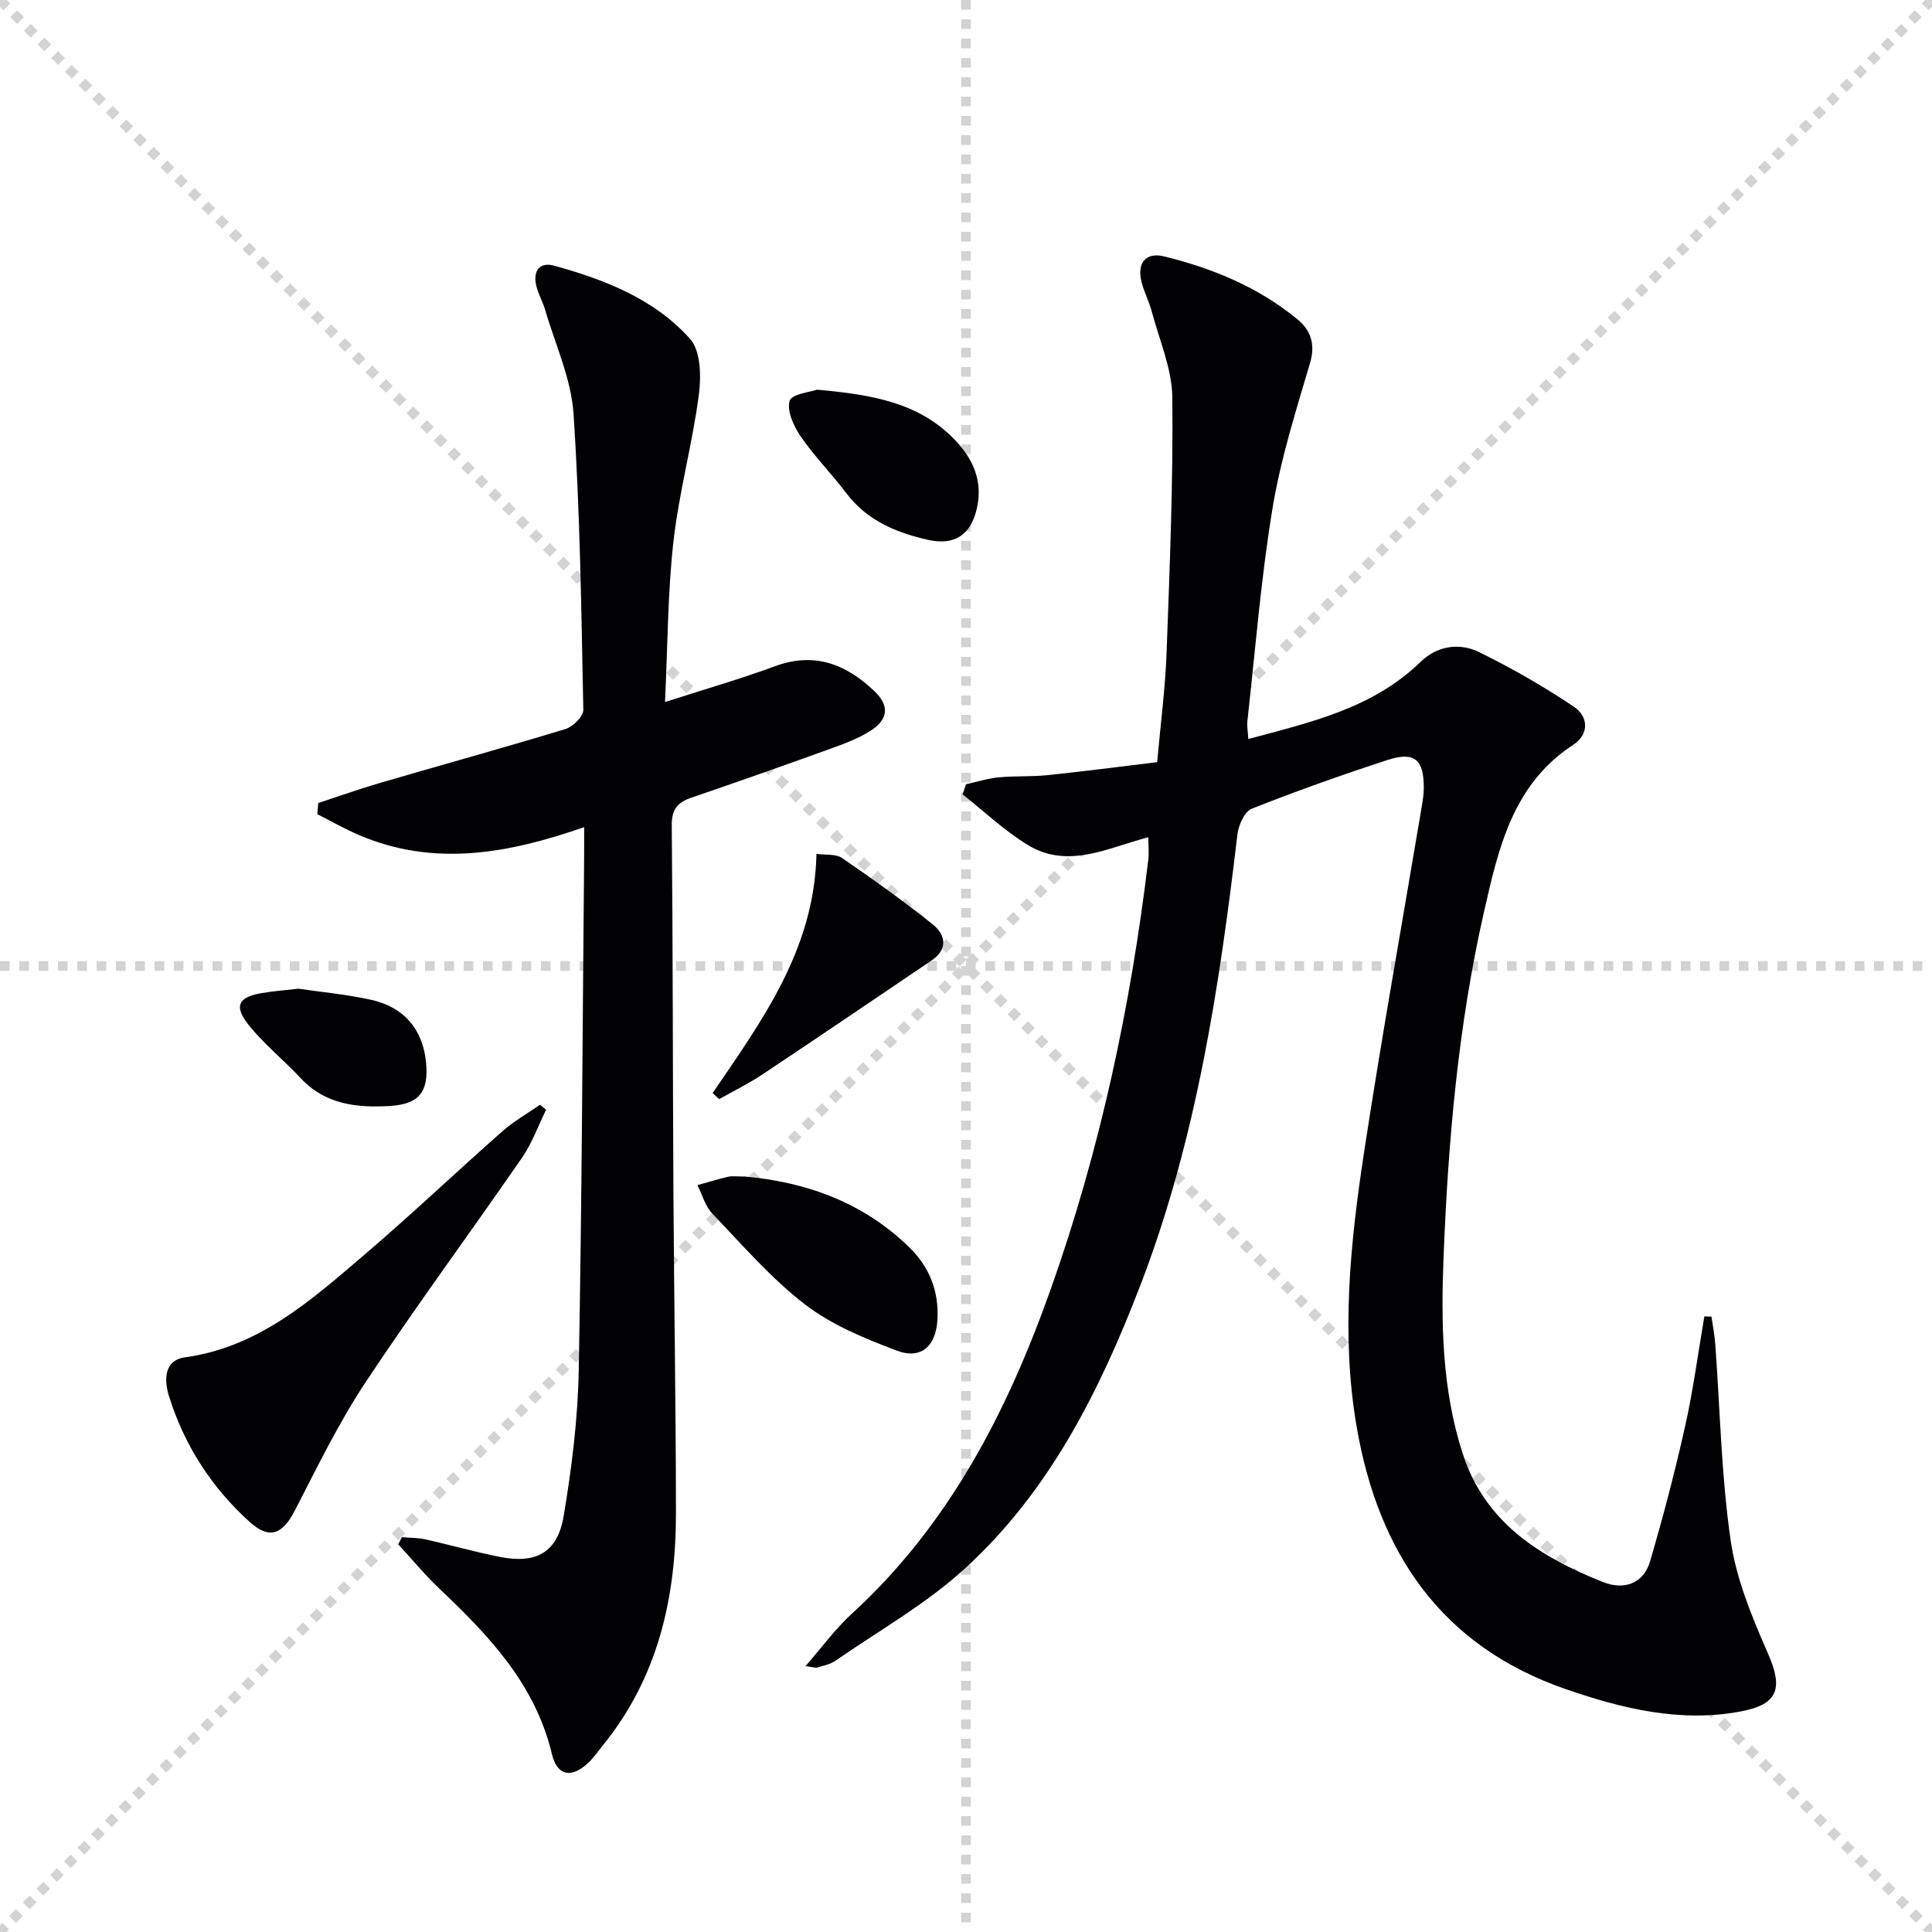
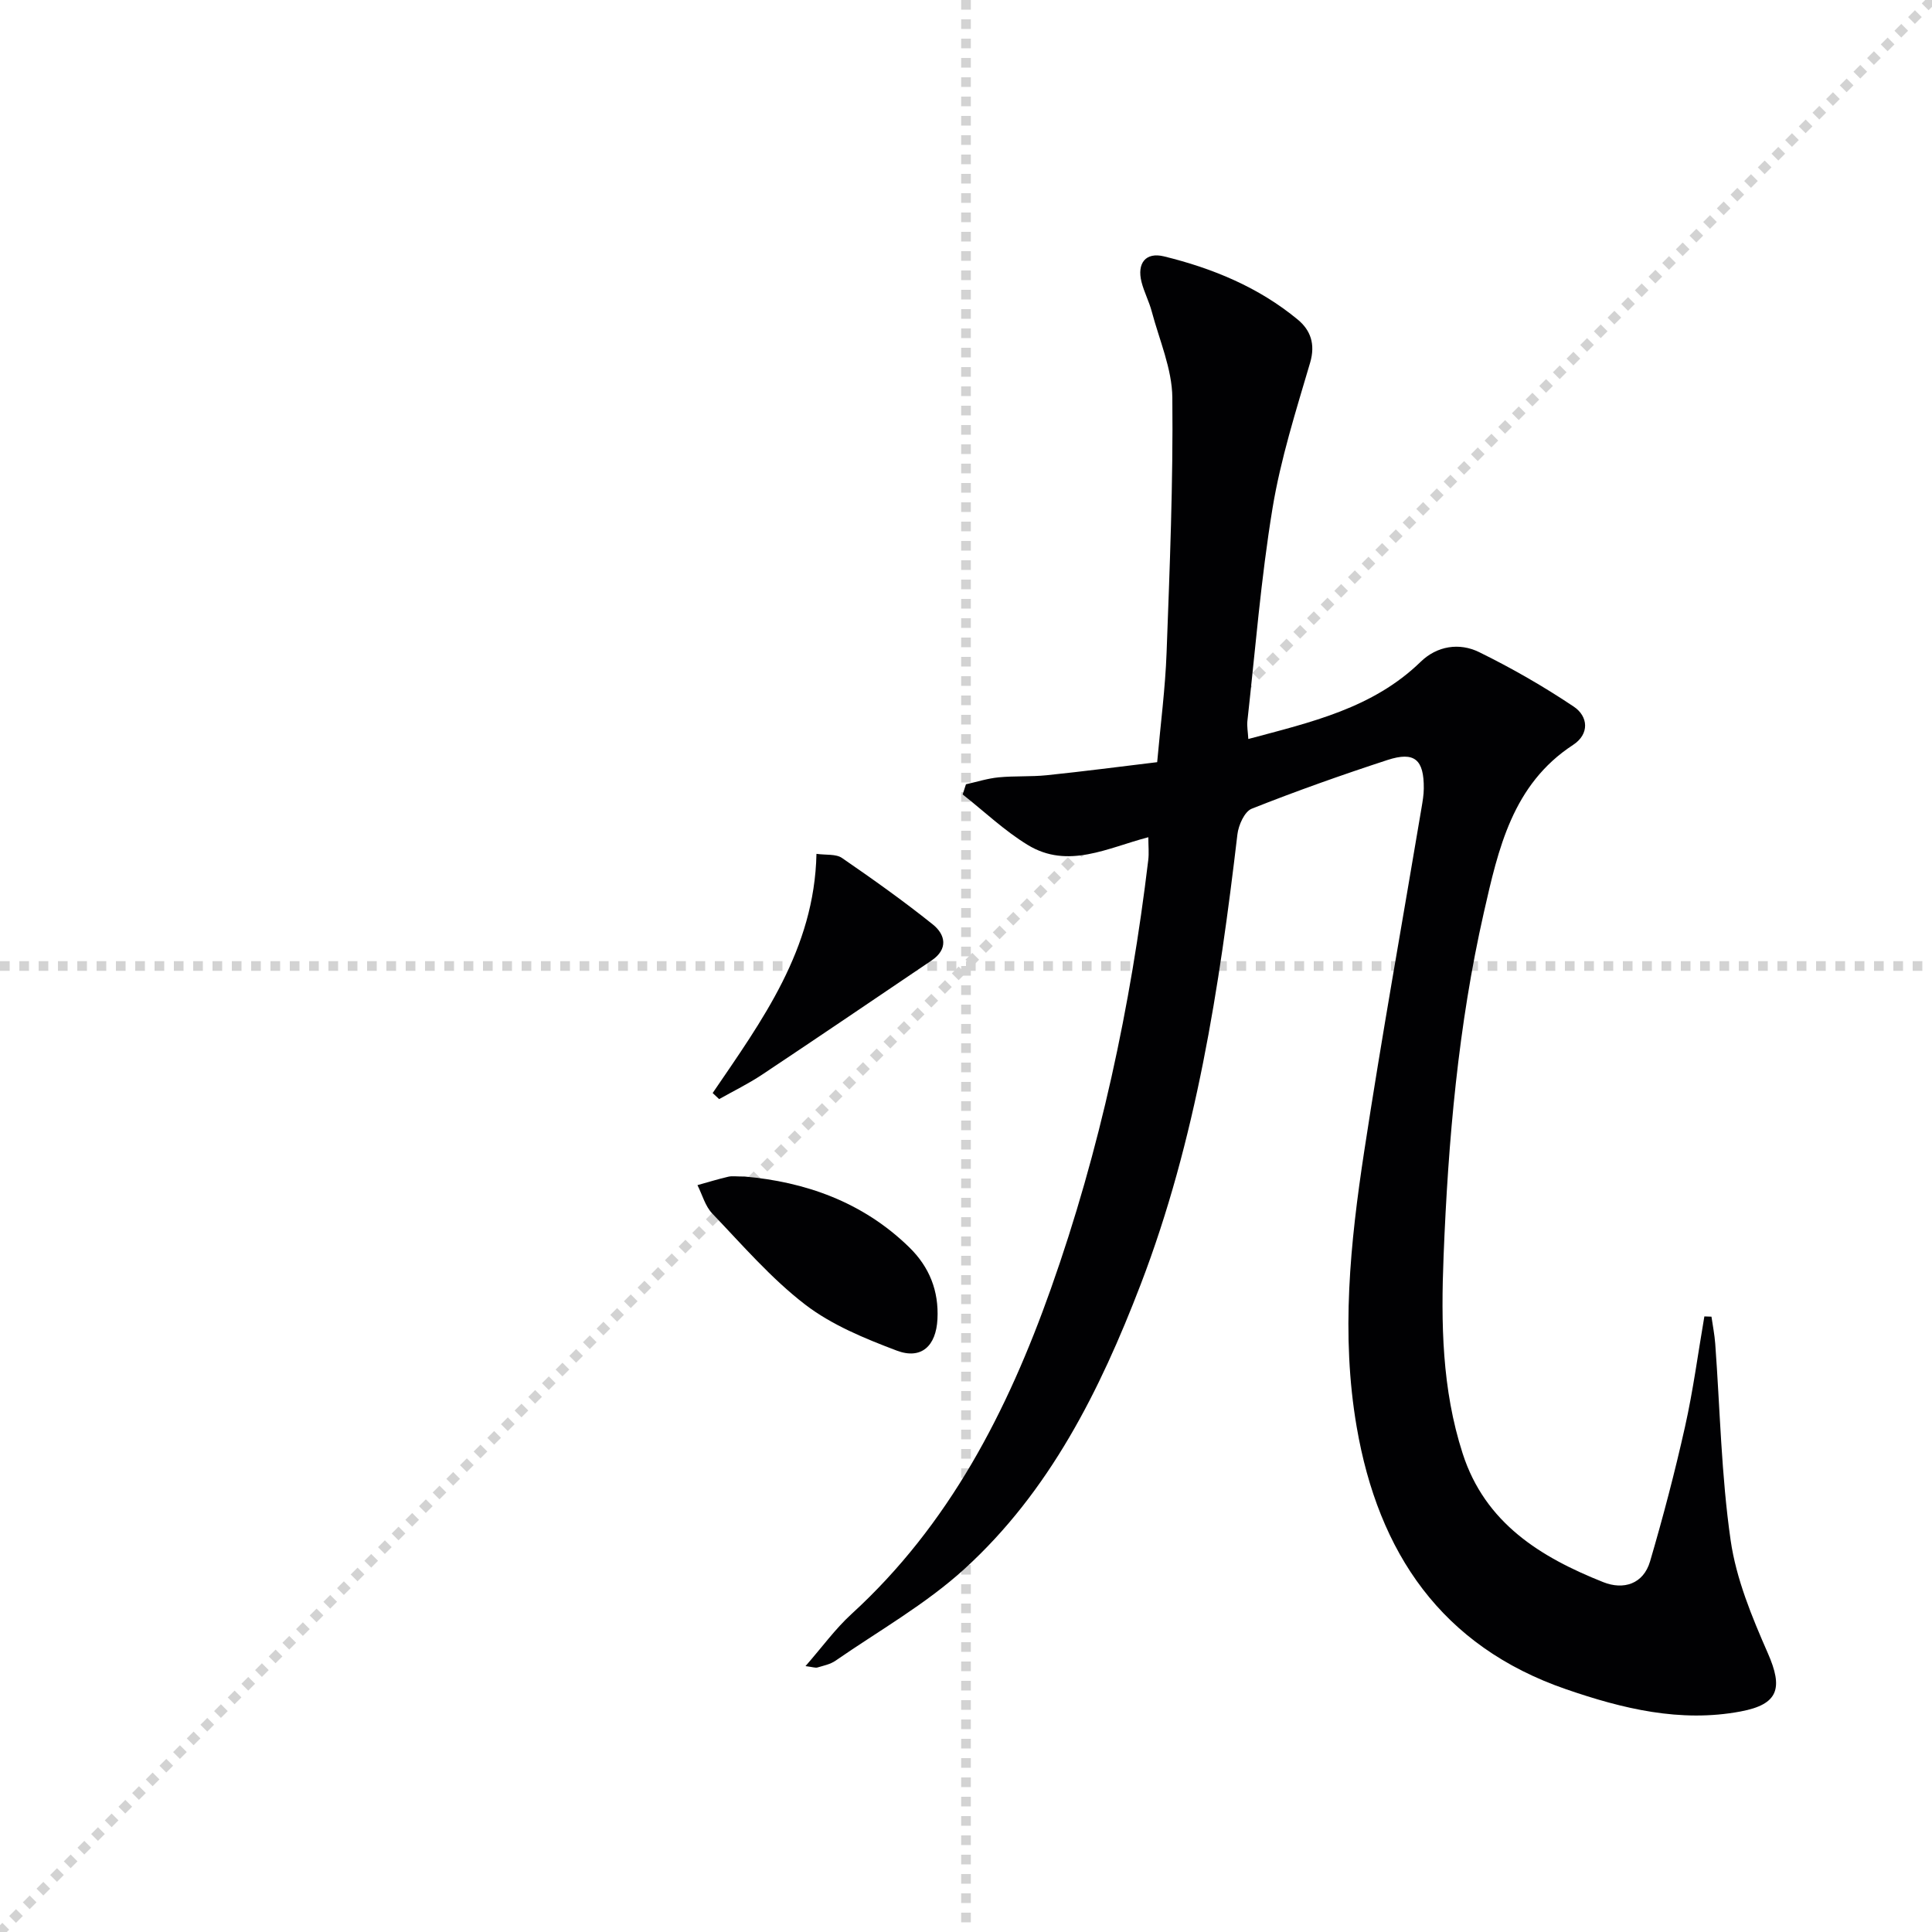
<svg xmlns="http://www.w3.org/2000/svg" enable-background="new 0 0 400 400" viewBox="0 0 400 400">
  <g stroke="lightgray" stroke-dasharray="1,1" stroke-width="1" transform="scale(2, 2)">
-     <line x1="0" y1="0" x2="200" y2="200" />
    <line x1="200" y1="0" x2="0" y2="200" />
    <line x1="100" y1="0" x2="100" y2="200" />
    <line x1="0" y1="100" x2="200" y2="100" />
  </g>
  <g fill="#010103">
    <path d="m166.77 344.95c3.47-3.97 6.17-7.72 9.51-10.77 20.25-18.5 32.31-42.02 41.29-67.35 10.2-28.77 16.53-58.46 20.16-88.73.18-1.46.02-2.97.02-4.76-8.35 2.16-16.62 6.7-24.98 1.59-4.82-2.94-9-6.93-13.46-10.45.23-.7.45-1.4.68-2.1 2.25-.5 4.49-1.22 6.77-1.44 3.31-.32 6.67-.1 9.98-.44 7.56-.78 15.09-1.77 22.84-2.7.7-7.88 1.68-15.28 1.95-22.71.65-17.59 1.37-35.19 1.19-52.78-.06-5.95-2.69-11.9-4.26-17.81-.55-2.08-1.59-4.03-2.12-6.12-.98-3.88.86-6.23 4.65-5.3 10.09 2.47 19.62 6.4 27.71 13.1 2.62 2.17 3.68 5.05 2.55 8.9-2.93 9.96-6.11 19.95-7.79 30.16-2.4 14.57-3.56 29.34-5.2 44.03-.12 1.1.11 2.24.19 3.73 12.97-3.48 25.77-6.34 35.69-15.99 3.38-3.28 7.99-4.01 12.09-2 6.76 3.32 13.35 7.1 19.6 11.29 2.99 2 3.32 5.67-.15 7.93-12.56 8.2-15.48 21.58-18.46 34.67-5.31 23.39-7.39 47.19-8.34 71.15-.55 13.89-.36 27.54 3.95 40.89 4.65 14.41 16.12 21.46 29.12 26.63 4.16 1.65 8.29.42 9.68-4.31 2.7-9.2 5.14-18.5 7.23-27.85 1.69-7.54 2.7-15.24 4.01-22.86.49.02.98.03 1.47.05.27 1.86.64 3.72.78 5.59 1 13.58 1.25 27.26 3.19 40.71 1.15 8.01 4.41 15.87 7.7 23.37 3.18 7.24 2.25 10.59-5.63 12.07-12.49 2.35-24.48-.58-36.14-4.6-25.82-8.9-38.87-28.28-43.35-54.29-3.29-19.09-1.34-38.14 1.55-57.05 3.63-23.78 7.9-47.46 11.88-71.19.22-1.31.45-2.64.46-3.96.05-5.99-1.9-7.73-7.52-5.9-9.46 3.09-18.86 6.42-28.11 10.09-1.49.59-2.74 3.41-2.96 5.33-3.74 31.71-8.52 63.18-20.04 93.2-8.42 21.92-18.85 42.82-36.47 58.86-8.02 7.31-17.72 12.79-26.71 19.01-1.05.73-2.44 1.01-3.71 1.39-.43.13-.93-.08-2.49-.28z" />
-     <path d="m65.89 166.26c4.32-1.42 8.61-2.95 12.97-4.22 12.73-3.72 25.52-7.24 38.21-11.1 1.55-.47 3.73-2.63 3.7-3.96-.41-20.45-.67-40.93-2.03-61.33-.48-7.26-3.79-14.34-5.87-21.49-.51-1.74-1.49-3.37-1.87-5.13-.64-2.95.7-4.86 3.75-4.02 10.51 2.91 20.75 6.89 28.12 15.15 2.23 2.49 2.32 7.83 1.81 11.65-1.34 10.15-4.1 20.13-5.25 30.29-1.2 10.7-1.19 21.55-1.75 33.25 8.16-2.63 15.59-4.77 22.82-7.43 8.13-2.99 14.66-.4 20.48 5.12 3.17 3.01 3.01 5.82-.66 8.2-2.6 1.68-5.62 2.78-8.56 3.84-9.51 3.44-19.05 6.79-28.62 10.07-2.84.97-4.09 2.4-4.06 5.7.24 25.16.2 50.32.34 75.48.13 22.31.51 44.61.53 66.92.01 17.54-3.72 34.01-15.08 48.04-.94 1.16-1.8 2.42-2.85 3.46-3.5 3.47-6.63 3.1-7.75-1.59-3.44-14.41-12.96-24.45-23.2-34.14-3.06-2.9-5.76-6.19-8.63-9.3.26-.49.52-.97.78-1.46 1.61.14 3.27.1 4.84.45 5.18 1.15 10.29 2.62 15.49 3.64 7.47 1.47 11.89-.94 13.15-8.46 1.67-9.94 2.93-20.06 3.12-30.13.66-35.47.79-70.94 1.12-106.41.02-1.8 0-3.61 0-6.1-15.73 5.49-31.1 8.28-46.63 1.63-2.95-1.26-5.75-2.86-8.61-4.31.06-.77.12-1.54.19-2.31z" />
-     <path d="m113.06 229.77c-1.63 3.31-2.89 6.89-4.97 9.9-10.75 15.59-22.01 30.82-32.46 46.6-5.55 8.39-9.98 17.54-14.61 26.51-2.5 4.85-5.19 6.03-9.27 2.37-7.92-7.12-13.58-15.9-16.76-26.08-1.01-3.22-1.13-7.43 3.32-8.05 15.28-2.11 26.1-11.81 37.07-21.18 9.73-8.31 19.02-17.14 28.62-25.61 2.38-2.1 5.2-3.69 7.81-5.51.42.36.84.71 1.25 1.05z" />
    <path d="m154.19 243.59c12.34 1.09 24.37 5.16 34.1 14.69 4.14 4.06 6.1 8.99 5.8 14.83-.28 5.55-3.33 8.45-8.45 6.51-6.6-2.5-13.43-5.29-18.95-9.53-7.06-5.43-13.01-12.35-19.22-18.84-1.47-1.53-2.07-3.9-3.07-5.88 2.12-.59 4.23-1.24 6.37-1.74.78-.19 1.65-.04 3.42-.04z" />
    <path d="m147.55 226.3c10.21-15 21.07-29.72 21.49-49.52 1.98.28 4.03-.01 5.28.85 6.4 4.4 12.75 8.91 18.8 13.76 2.64 2.11 3.24 5.11-.25 7.47-11.69 7.9-23.36 15.83-35.11 23.65-2.83 1.88-5.91 3.38-8.87 5.05-.44-.42-.89-.84-1.34-1.26z" />
-     <path d="m169.15 80.68c11.46 1.02 21.24 2.68 28.65 10.5 3.71 3.92 5.71 8.45 4.46 14.03-1.24 5.52-4.6 7.81-10.18 6.55-6.6-1.5-12.6-4.01-16.89-9.69-3-3.98-6.56-7.56-9.38-11.66-1.46-2.12-2.93-5.3-2.33-7.41.42-1.44 4.41-1.85 5.67-2.32z" />
-     <path d="m61.77 204.7c4.65.69 9.95 1.16 15.11 2.31 6.83 1.52 10.65 6.17 11.32 12.88.61 6.16-1.38 8.75-7.63 9.1-6.75.38-13.25-.33-18.3-5.75-3.5-3.76-7.58-7.02-10.77-11.01-3.15-3.93-2.18-5.79 2.68-6.62 2.3-.4 4.62-.57 7.59-.91z" />
  </g>
</svg>